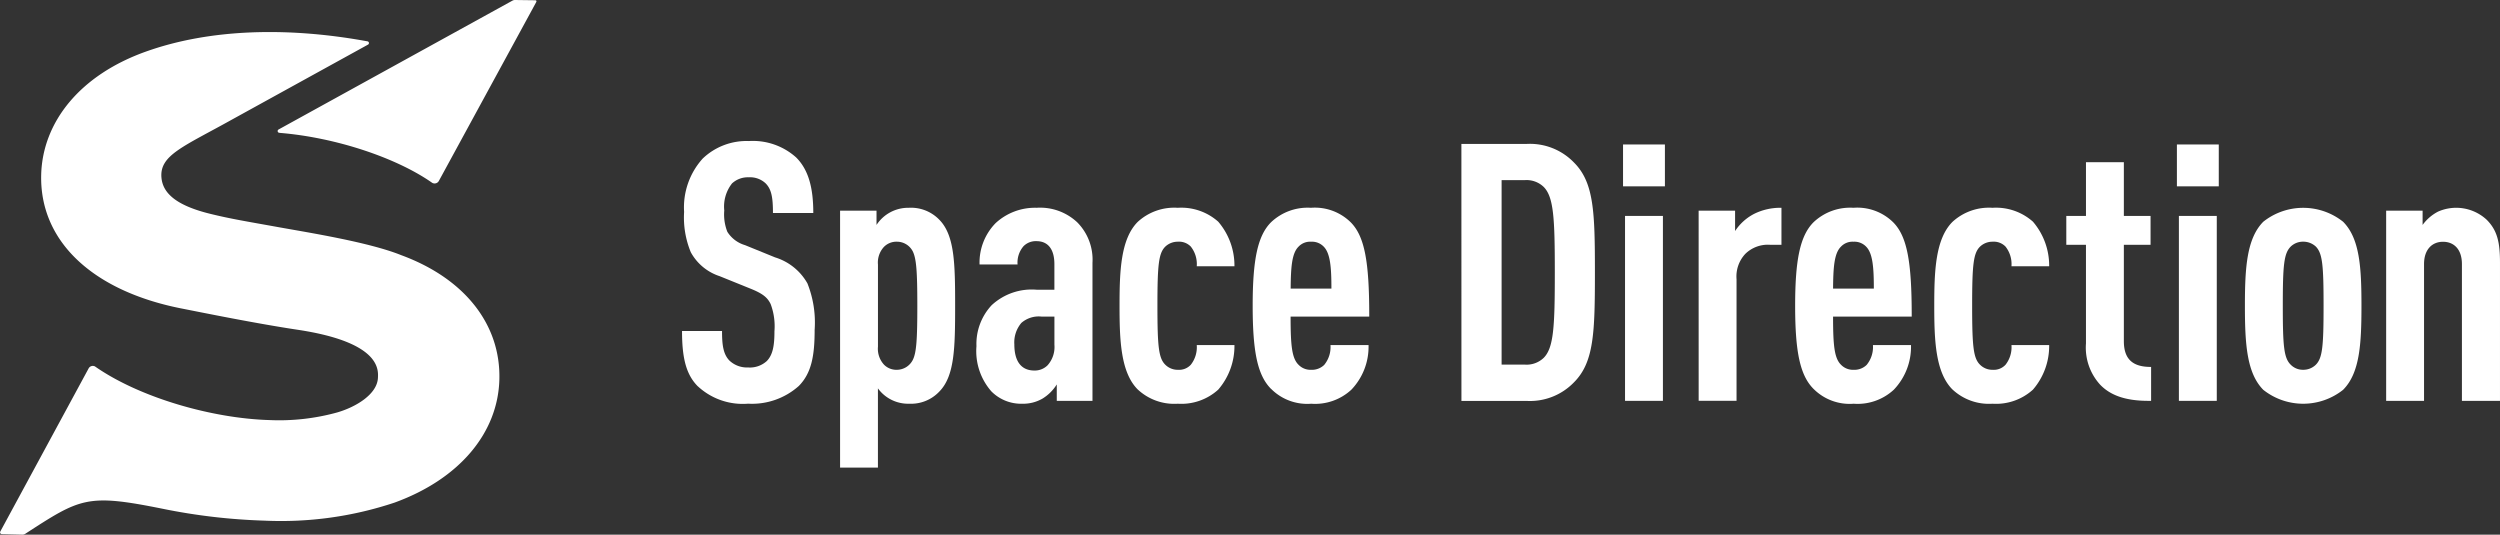
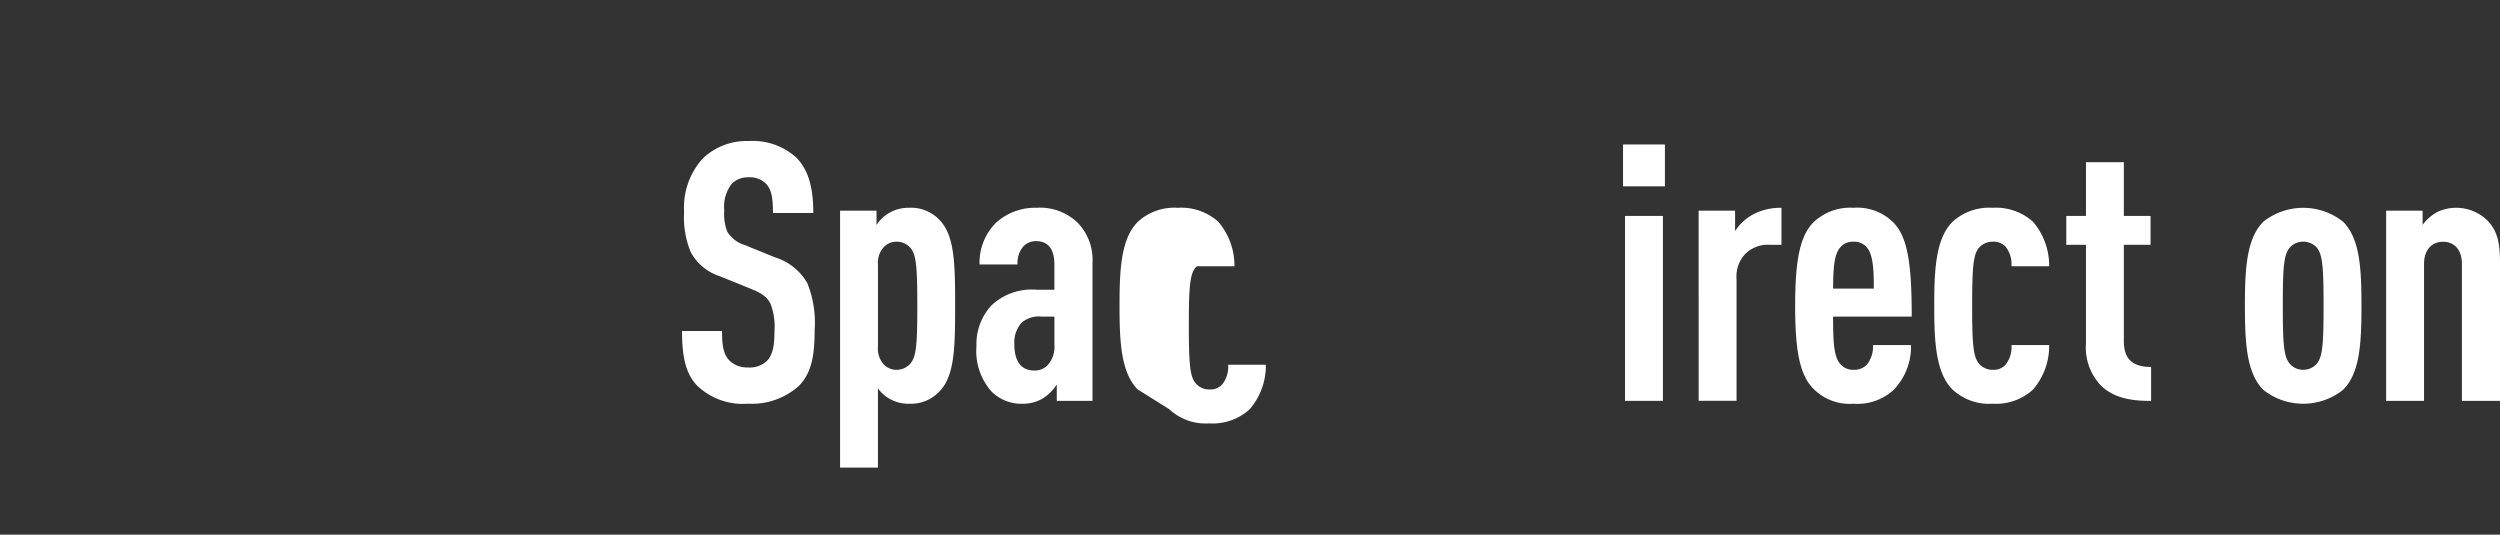
<svg xmlns="http://www.w3.org/2000/svg" width="268.719" height="57.469" viewBox="0 0 268.719 57.469">
  <rect x="0" y="0" width="268.719" height="57.469" fill="#333333" stroke="none" />
  <g id="グループ_5419" data-name="グループ 5419" transform="translate(-60 -34)">
    <path id="パス_30939" data-name="パス 30939" d="M71.391,40.784c-1.26-1.26-1.706-3.026-1.706-5.953h4.3c0,1.455.117,2.482.8,3.18a2.74,2.74,0,0,0,2,.736,2.7,2.7,0,0,0,2-.679c.7-.7.834-1.8.834-3.219a6.776,6.776,0,0,0-.406-2.908c-.349-.737-.892-1.145-2.133-1.65l-3.355-1.357a5.457,5.457,0,0,1-3.1-2.578,9.771,9.771,0,0,1-.717-4.324,7.825,7.825,0,0,1,2-5.74,6.817,6.817,0,0,1,4.964-1.881,6.957,6.957,0,0,1,5.08,1.763c1.377,1.377,1.842,3.375,1.842,5.973H79.458c0-1.667-.155-2.56-.8-3.2a2.44,2.44,0,0,0-1.8-.639,2.5,2.5,0,0,0-1.8.659,4.018,4.018,0,0,0-.833,2.909,5.077,5.077,0,0,0,.33,2.288,3.358,3.358,0,0,0,1.9,1.435l3.238,1.318a6.019,6.019,0,0,1,3.47,2.793,11.367,11.367,0,0,1,.776,5c0,2.87-.368,4.674-1.706,6.031a7.558,7.558,0,0,1-5.449,1.9,7.094,7.094,0,0,1-5.391-1.862" transform="translate(63.625 34.75)" fill="#fff" />
    <path id="パス_30940" data-name="パス 30940" d="M85.833,21.541H89.75v1.533A4.066,4.066,0,0,1,93.2,21.231a4.225,4.225,0,0,1,3.277,1.261C98.147,24.161,98.2,27.2,98.2,31.762s-.057,7.582-1.725,9.249a4.172,4.172,0,0,1-3.2,1.28,4.022,4.022,0,0,1-3.374-1.649v8.512H85.833Zm4.712,16.542a1.867,1.867,0,0,0,1.4.562,1.931,1.931,0,0,0,1.706-1.066c.387-.776.485-2.152.485-5.818s-.1-5.042-.485-5.838a1.911,1.911,0,0,0-1.706-1.047,1.871,1.871,0,0,0-1.4.562,2.471,2.471,0,0,0-.64,1.9v8.823a2.519,2.519,0,0,0,.64,1.92" transform="translate(64.465 35.104)" fill="#fff" />
    <path id="パス_30941" data-name="パス 30941" d="M101.377,40.972a6.557,6.557,0,0,1-1.61-4.867,6.1,6.1,0,0,1,1.63-4.4,6.327,6.327,0,0,1,4.847-1.667h1.9V27.281c0-1.609-.7-2.463-1.919-2.463a1.84,1.84,0,0,0-1.4.544,2.69,2.69,0,0,0-.64,1.958H100.1a6.058,6.058,0,0,1,1.726-4.441,6.231,6.231,0,0,1,4.4-1.649,5.825,5.825,0,0,1,4.382,1.571,5.693,5.693,0,0,1,1.63,4.344V41.981H108.4V40.216a4.686,4.686,0,0,1-1.513,1.512,4.14,4.14,0,0,1-2.191.564,4.488,4.488,0,0,1-3.316-1.319m4.615-2.249a1.95,1.95,0,0,0,1.416-.563,2.95,2.95,0,0,0,.736-2.21V32.924h-1.4a2.835,2.835,0,0,0-2.152.68,3.236,3.236,0,0,0-.756,2.307c0,1.842.756,2.812,2.152,2.812" transform="translate(65.19 35.104)" fill="#fff" />
-     <path id="パス_30942" data-name="パス 30942" d="M116.344,40.76c-1.842-1.843-1.958-5.333-1.958-9,0-3.685.116-7.175,1.958-9.017a5.8,5.8,0,0,1,4.306-1.513,5.972,5.972,0,0,1,4.344,1.493,7.252,7.252,0,0,1,1.744,4.79h-4.052a3.035,3.035,0,0,0-.64-2.114,1.757,1.757,0,0,0-1.378-.524,1.942,1.942,0,0,0-1.357.524c-.716.7-.852,1.92-.852,6.361,0,4.421.136,5.643.852,6.342a1.876,1.876,0,0,0,1.357.542,1.711,1.711,0,0,0,1.378-.542,3.039,3.039,0,0,0,.64-2.115h4.052a7.177,7.177,0,0,1-1.744,4.79,5.9,5.9,0,0,1-4.344,1.513,5.742,5.742,0,0,1-4.306-1.532" transform="translate(65.95 35.105)" fill="#fff" />
-     <path id="パス_30943" data-name="パス 30943" d="M129.967,40.7c-1.454-1.455-1.978-3.975-1.978-8.939,0-4.927.524-7.524,1.978-8.979a5.719,5.719,0,0,1,4.286-1.552,5.5,5.5,0,0,1,4.266,1.552c1.512,1.513,2,4.266,2,10.026v.116h-8.454c0,3.1.136,4.479.853,5.178a1.783,1.783,0,0,0,1.357.543,1.892,1.892,0,0,0,1.4-.523,3.013,3.013,0,0,0,.677-2.133h4.092a6.678,6.678,0,0,1-1.842,4.789,5.727,5.727,0,0,1-4.325,1.514,5.474,5.474,0,0,1-4.3-1.591m6.476-10.782c0-2.268-.116-3.8-.833-4.517a1.75,1.75,0,0,0-1.357-.524,1.706,1.706,0,0,0-1.338.524c-.737.717-.833,2.249-.853,4.517Z" transform="translate(66.658 35.104)" fill="#fff" />
-     <path id="パス_30944" data-name="パス 30944" d="M149.315,14.707H156.3a6.577,6.577,0,0,1,5.119,2c2.152,2.152,2.248,5.333,2.248,11.81s-.1,9.656-2.248,11.81a6.577,6.577,0,0,1-5.119,2h-6.981ZM156.1,38.423a2.651,2.651,0,0,0,2.056-.719c1.086-1.086,1.2-3.374,1.2-9.19s-.117-8.106-1.2-9.191A2.651,2.651,0,0,0,156.1,18.6h-2.463V38.423Z" transform="translate(67.767 34.765)" fill="#fff" />
+     <path id="パス_30942" data-name="パス 30942" d="M116.344,40.76c-1.842-1.843-1.958-5.333-1.958-9,0-3.685.116-7.175,1.958-9.017a5.8,5.8,0,0,1,4.306-1.513,5.972,5.972,0,0,1,4.344,1.493,7.252,7.252,0,0,1,1.744,4.79h-4.052c-.716.7-.852,1.92-.852,6.361,0,4.421.136,5.643.852,6.342a1.876,1.876,0,0,0,1.357.542,1.711,1.711,0,0,0,1.378-.542,3.039,3.039,0,0,0,.64-2.115h4.052a7.177,7.177,0,0,1-1.744,4.79,5.9,5.9,0,0,1-4.344,1.513,5.742,5.742,0,0,1-4.306-1.532" transform="translate(65.95 35.105)" fill="#fff" />
    <path id="パス_30945" data-name="パス 30945" d="M165.831,14.761h4.5v4.5h-4.5Zm.214,7.68h4.072V42.318h-4.072Z" transform="translate(68.626 34.768)" fill="#fff" />
    <path id="パス_30946" data-name="パス 30946" d="M173.554,21.541h3.918v2.191a5.4,5.4,0,0,1,2.112-1.881,6.356,6.356,0,0,1,2.773-.621h.1v3.976h-1.241a3.466,3.466,0,0,0-2.637.97,3.549,3.549,0,0,0-.95,2.734v13.07h-4.072Z" transform="translate(69.028 35.104)" fill="#fff" />
    <path id="パス_30947" data-name="パス 30947" d="M185.394,40.7c-1.455-1.455-1.979-3.975-1.979-8.939,0-4.927.524-7.524,1.979-8.979a5.719,5.719,0,0,1,4.286-1.552,5.5,5.5,0,0,1,4.265,1.552c1.512,1.513,2,4.266,2,10.026v.116h-8.454c0,3.1.136,4.479.854,5.178a1.783,1.783,0,0,0,1.358.543,1.885,1.885,0,0,0,1.394-.523,3.009,3.009,0,0,0,.679-2.133h4.092a6.678,6.678,0,0,1-1.841,4.789,5.726,5.726,0,0,1-4.324,1.514,5.475,5.475,0,0,1-4.306-1.591m6.476-10.782c0-2.268-.116-3.8-.833-4.517a1.75,1.75,0,0,0-1.357-.524,1.7,1.7,0,0,0-1.338.524c-.739.717-.834,2.249-.854,4.517Z" transform="translate(69.541 35.104)" fill="#fff" />
    <path id="パス_30948" data-name="パス 30948" d="M199.586,40.76c-1.842-1.843-1.958-5.333-1.958-9,0-3.685.116-7.175,1.958-9.017a5.8,5.8,0,0,1,4.306-1.513,5.972,5.972,0,0,1,4.344,1.493,7.252,7.252,0,0,1,1.744,4.79h-4.052a3.035,3.035,0,0,0-.64-2.114,1.757,1.757,0,0,0-1.378-.524,1.942,1.942,0,0,0-1.357.524c-.716.7-.852,1.92-.852,6.361,0,4.421.136,5.643.852,6.342a1.876,1.876,0,0,0,1.357.542,1.711,1.711,0,0,0,1.378-.542,3.039,3.039,0,0,0,.64-2.115h4.052a7.177,7.177,0,0,1-1.744,4.79,5.9,5.9,0,0,1-4.344,1.513,5.742,5.742,0,0,1-4.306-1.532" transform="translate(70.28 35.105)" fill="#fff" />
    <path id="パス_30949" data-name="パス 30949" d="M214.785,40.517a5.911,5.911,0,0,1-1.552-4.461V25.45H211.12v-3.1h2.114v-5.78h4.072v5.78h2.87v3.1h-2.87V35.805c0,1.939.95,2.772,2.89,2.772h.039v3.646h-.31c-2.676,0-4.17-.719-5.139-1.706" transform="translate(70.982 34.862)" fill="#fff" />
-     <path id="パス_30950" data-name="パス 30950" d="M222.42,14.761h4.5v4.5h-4.5Zm.214,7.68h4.072V42.318h-4.072Z" transform="translate(71.57 34.768)" fill="#fff" />
    <path id="パス_30951" data-name="パス 30951" d="M231.346,40.8c-1.783-1.8-1.978-4.946-1.978-9.036s.195-7.234,1.978-9.037a6.9,6.9,0,0,1,8.572,0c1.8,1.8,1.978,4.944,1.978,9.037s-.175,7.233-1.978,9.036a6.9,6.9,0,0,1-8.572,0m2.948-2.7a1.829,1.829,0,0,0,1.338.543,1.911,1.911,0,0,0,1.358-.543c.716-.719.833-1.979.833-6.341s-.117-5.624-.833-6.361a1.974,1.974,0,0,0-1.358-.524,1.888,1.888,0,0,0-1.338.524c-.736.736-.853,2-.853,6.361s.117,5.622.853,6.341" transform="translate(71.932 35.104)" fill="#fff" />
    <path id="パス_30952" data-name="パス 30952" d="M243.8,21.541h3.918v1.533a4.738,4.738,0,0,1,1.667-1.435,4.825,4.825,0,0,1,5.216.872c1.184,1.184,1.435,2.5,1.435,4.673v14.8h-4.092v-14.7c0-1.609-.872-2.4-2.035-2.4-1.145,0-2.037.8-2.037,2.4v14.7H243.8Z" transform="translate(72.682 35.104)" fill="#fff" />
-     <path id="パス_30953" data-name="パス 30953" d="M53.675,40.813c-.16,5.739-4.306,10.679-11.27,13.213A38.535,38.535,0,0,1,28.45,55.963a64.447,64.447,0,0,1-11.021-1.288C9.357,53.051,8.66,53.52,2.7,57.387a.522.522,0,0,1-.289.082l-2.2-.055a.192.192,0,0,1-.183-.276l9.493-17.53a.51.51,0,0,1,.688-.221c4.851,3.388,12.653,5.582,18.7,5.763a23.415,23.415,0,0,0,7.344-.82c1.99-.579,4.274-1.935,4.37-3.7.05-.924.248-3.851-8.65-5.188-4.417-.664-10.014-1.8-12.545-2.3-9.589-1.918-15.2-7.3-15-14.39C4.589,13.111,8.592,8.068,15.7,5.539c6.828-2.431,15.124-2.66,23.608-1.13.08.015.143.024.193.033a.19.19,0,0,1,.058.353L25.095,12.764c-5.355,2.992-7.944,3.892-7.742,6.318.135,1.61,1.462,2.977,5.261,3.906,2.242.549,3.939.818,7.323,1.43,3.28.591,9.723,1.61,13.189,3.009,6.845,2.519,10.715,7.474,10.549,13.386M57.519.028,55.364,0a.566.566,0,0,0-.3.078L29.936,13.922a.19.19,0,0,0,.074.352c.046,0,.093.012.141.016,5.9.494,12.424,2.64,16.311,5.365a.519.519,0,0,0,.711-.21L57.625.25c.068-.125.047-.218-.106-.222" transform="translate(60 34)" fill="#fff" />
  </g>
</svg>